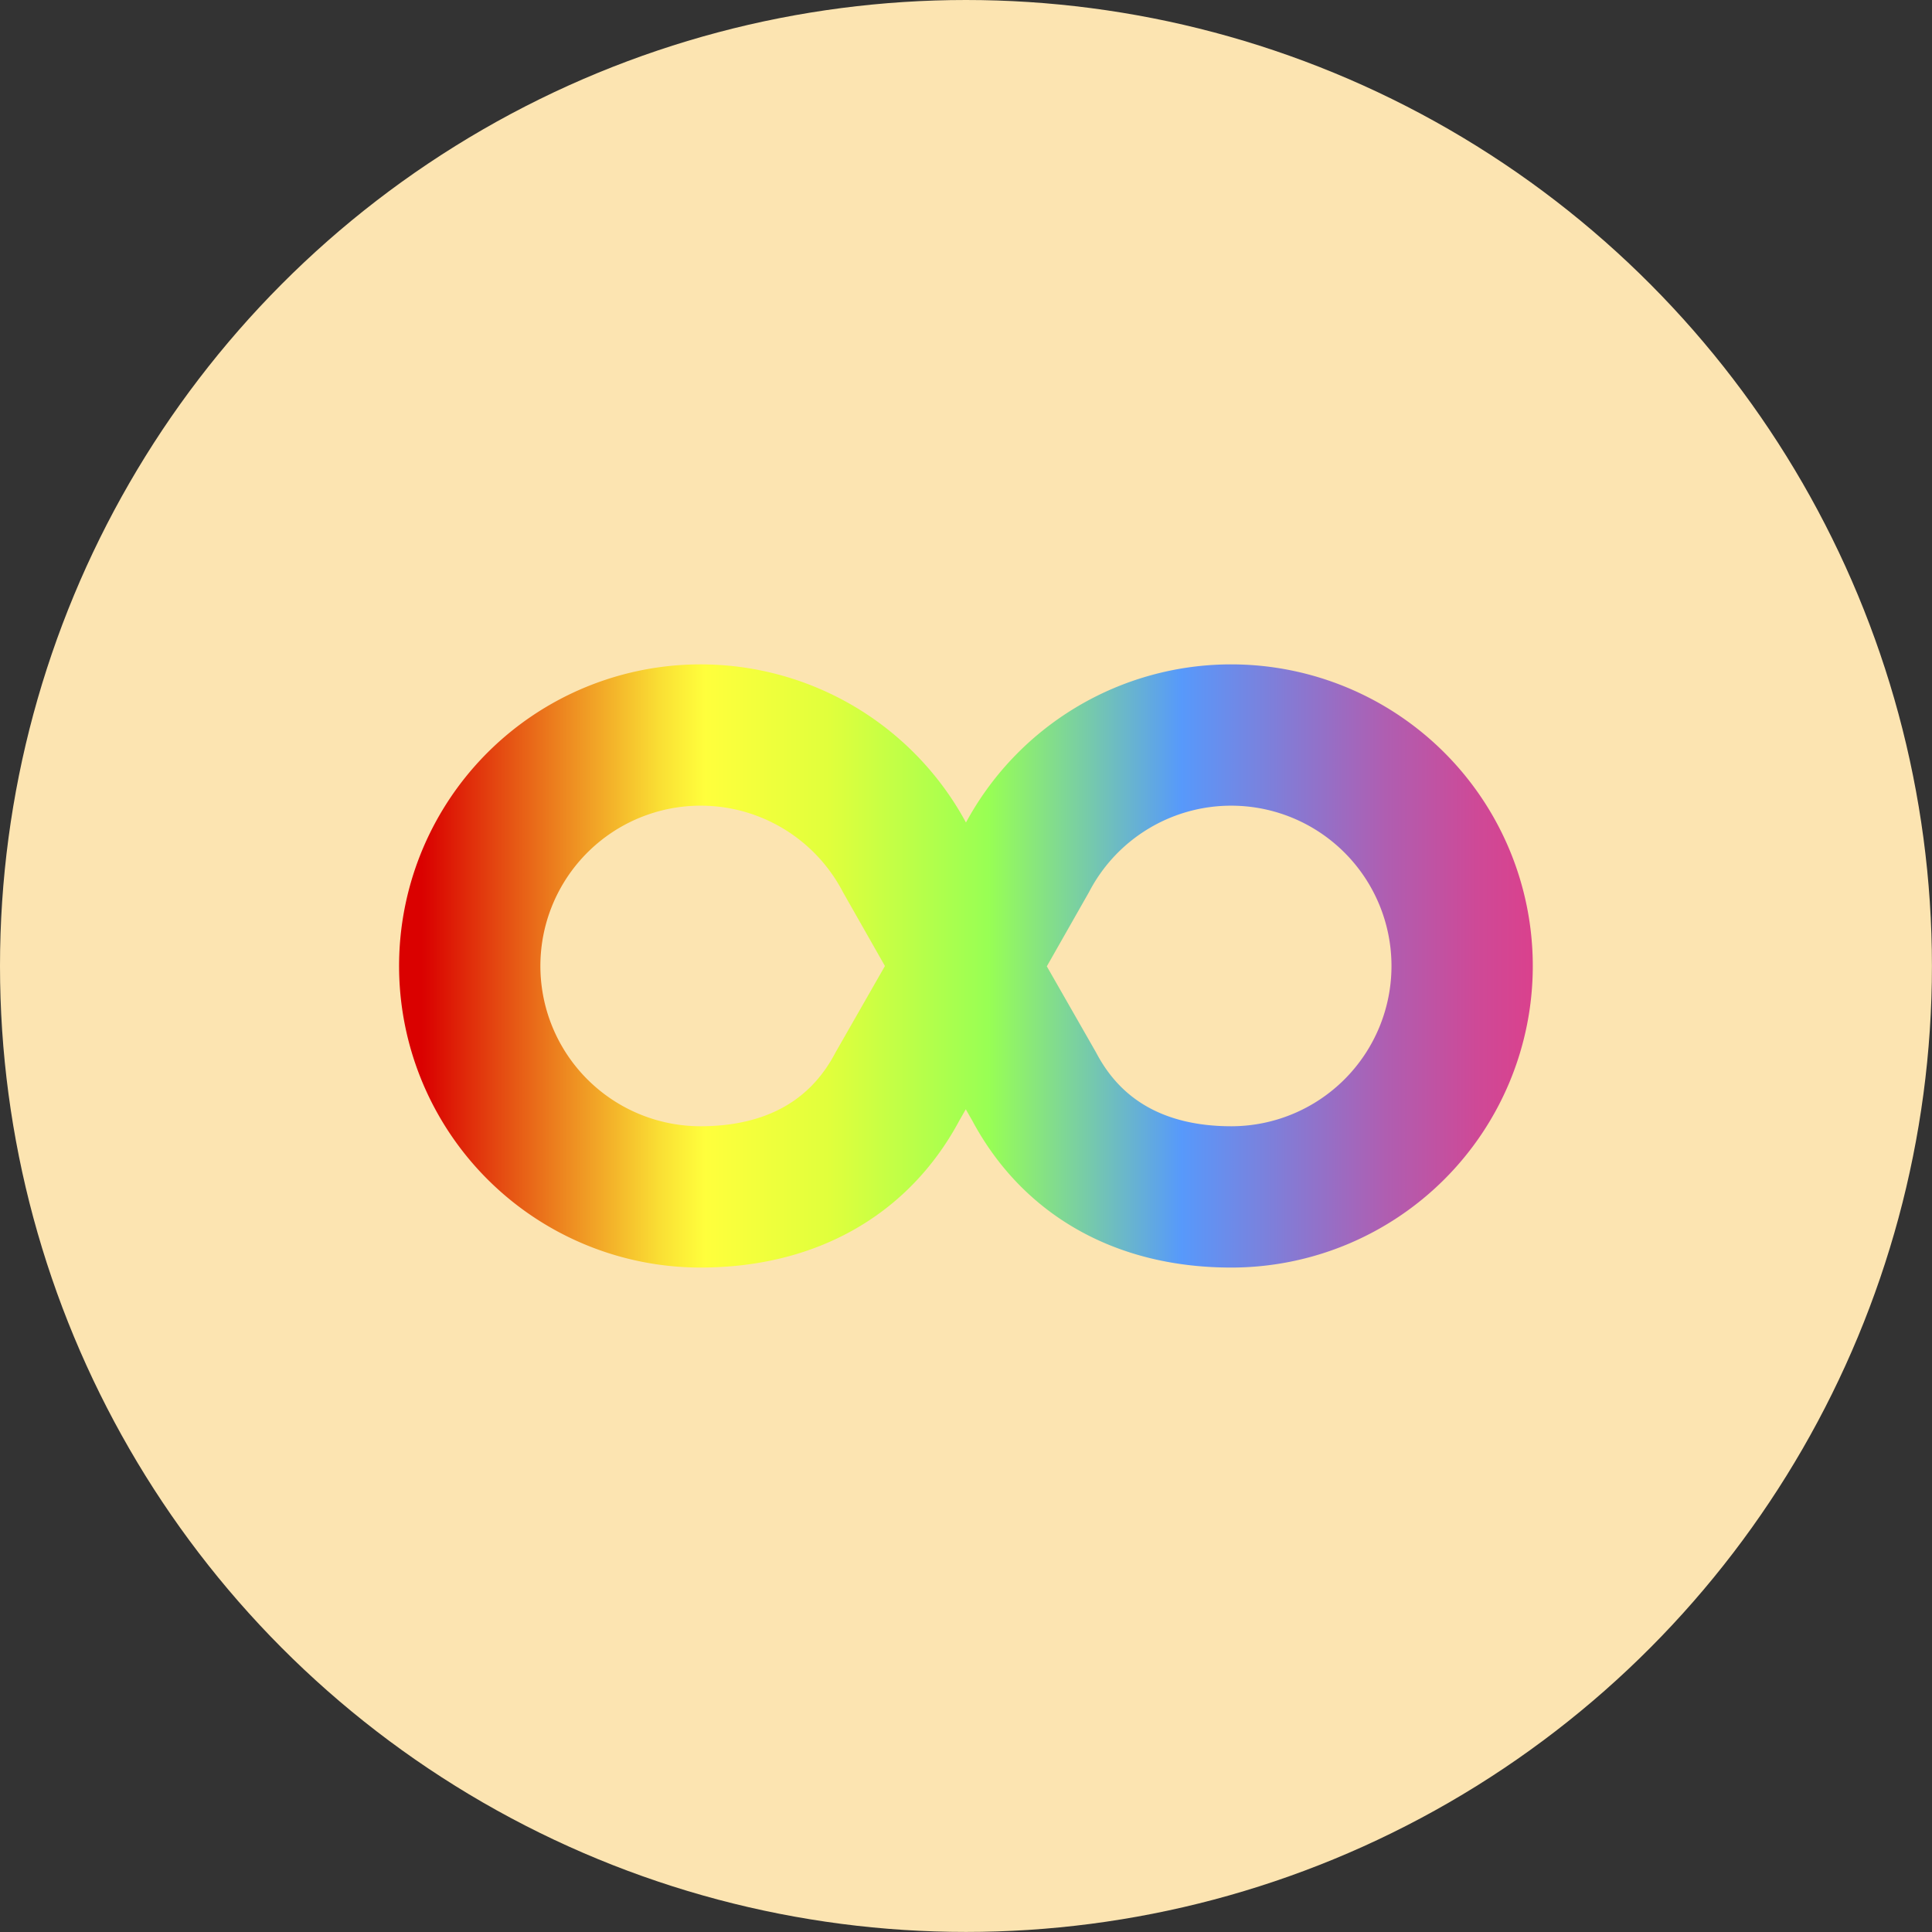
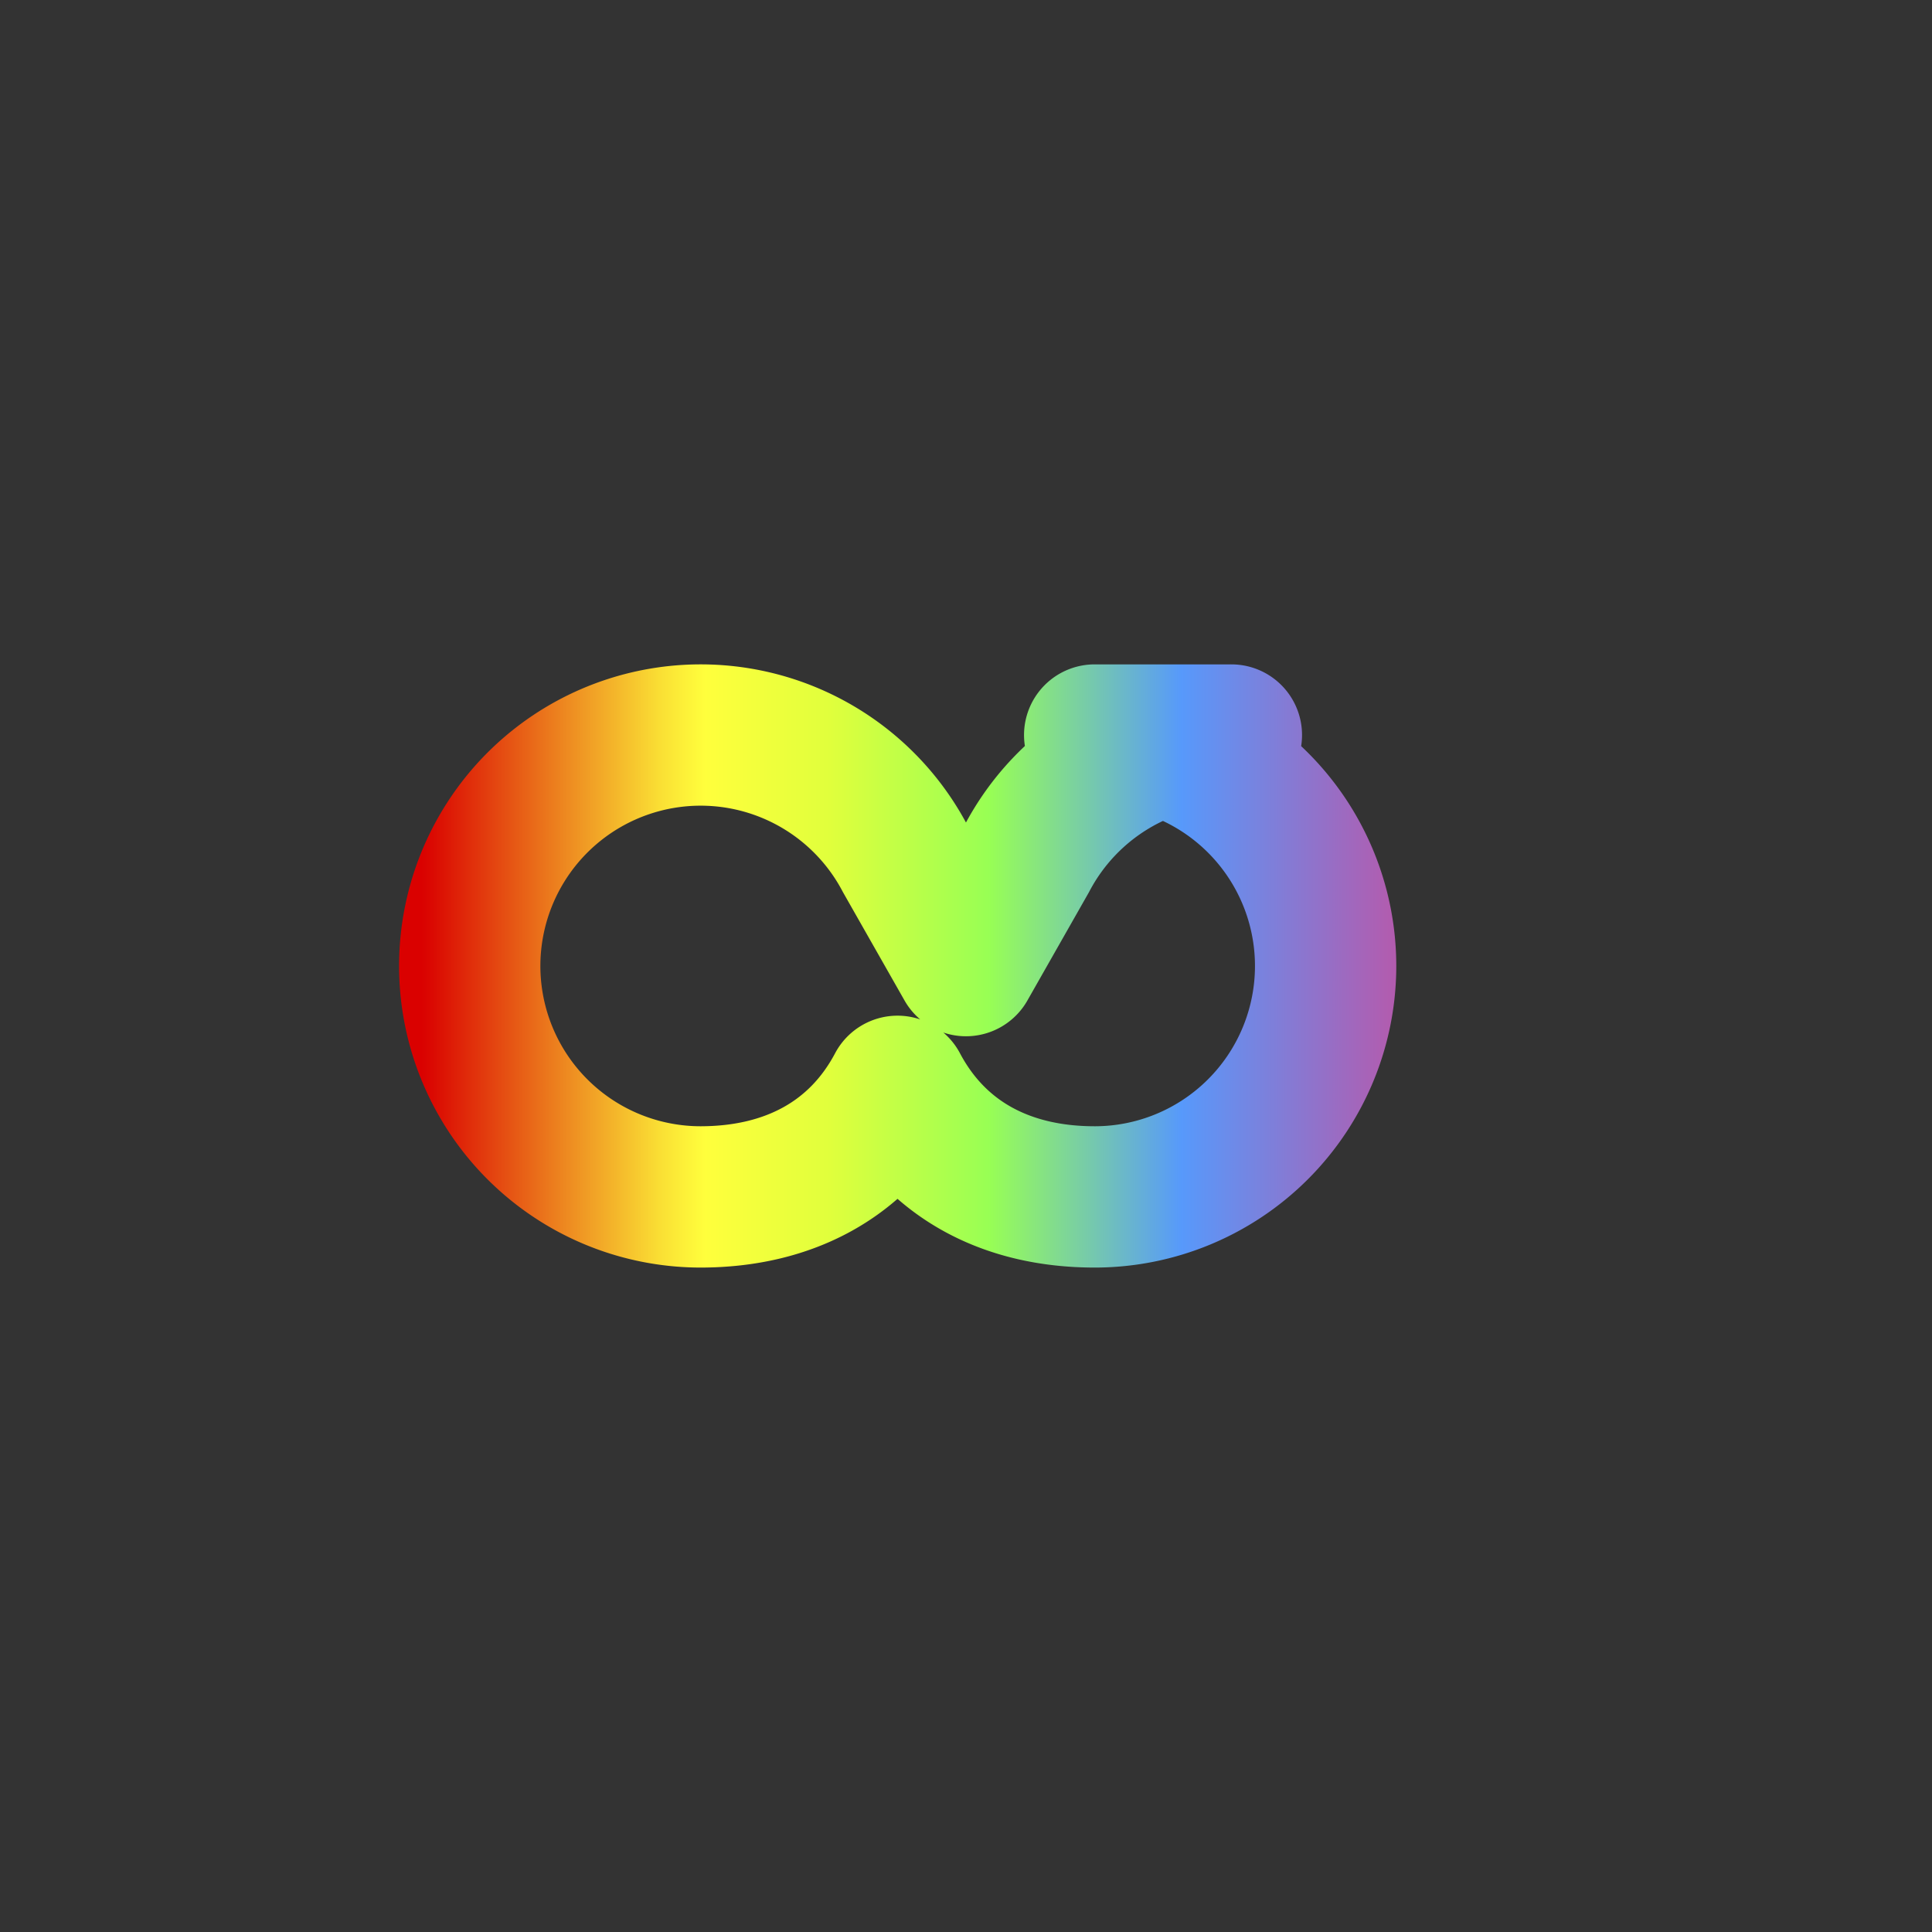
<svg xmlns="http://www.w3.org/2000/svg" viewBox="0 0 314.47 314.47">
  <rect x="0" y="0" width="314.47" height="314.47" fill="#333333" stroke="none" />
  <defs>
    <style>.cls-1{fill:#fce4b1;}.cls-2{fill:none;stroke-linecap:round;stroke-linejoin:round;stroke-width:23px;stroke:url(#Dégradé_sans_nom_175);}</style>
    <linearGradient id="Dégradé_sans_nom_175" x1="64.94" y1="157.23" x2="249.52" y2="157.23" gradientUnits="userSpaceOnUse">
      <stop offset="0.02" stop-color="#da0100" />
      <stop offset="0.03" stop-color="#db0a02" />
      <stop offset="0.15" stop-color="#ee8c21" />
      <stop offset="0.23" stop-color="#fadf34" />
      <stop offset="0.27" stop-color="#ffff3c" />
      <stop offset="0.38" stop-color="#e0ff3c" />
      <stop offset="0.52" stop-color="#98ff54" />
      <stop offset="0.69" stop-color="#5799fb" />
      <stop offset="0.77" stop-color="#7e7fda" />
      <stop offset="0.87" stop-color="#af5eb1" />
      <stop offset="0.95" stop-color="#ce4997" />
      <stop offset="1" stop-color="#da418d" />
    </linearGradient>
  </defs>
  <title>Fichier_14</title>
  <g id="Calque_2" data-name="Calque 2">
    <g id="Calque_2-2" data-name="Calque 2">
-       <circle class="cls-1" cx="157.23" cy="157.23" r="157.23" />
-       <path class="cls-2" d="M200.43,119.64a37.56,37.56,0,0,0-33.27,20.06l-9.93,17.47-9.93-17.47A37.59,37.59,0,1,0,114,194.82c14.41,0,25.79-6.1,32.09-18l11.11-19.43,11.11,19.43c6.31,11.91,17.68,18,32.09,18a37.59,37.59,0,0,0,0-75.18Z" />
+       <path class="cls-2" d="M200.43,119.64a37.56,37.56,0,0,0-33.27,20.06l-9.93,17.47-9.93-17.47A37.59,37.59,0,1,0,114,194.82c14.41,0,25.79-6.1,32.09-18c6.31,11.91,17.68,18,32.09,18a37.59,37.59,0,0,0,0-75.18Z" />
    </g>
  </g>
</svg>